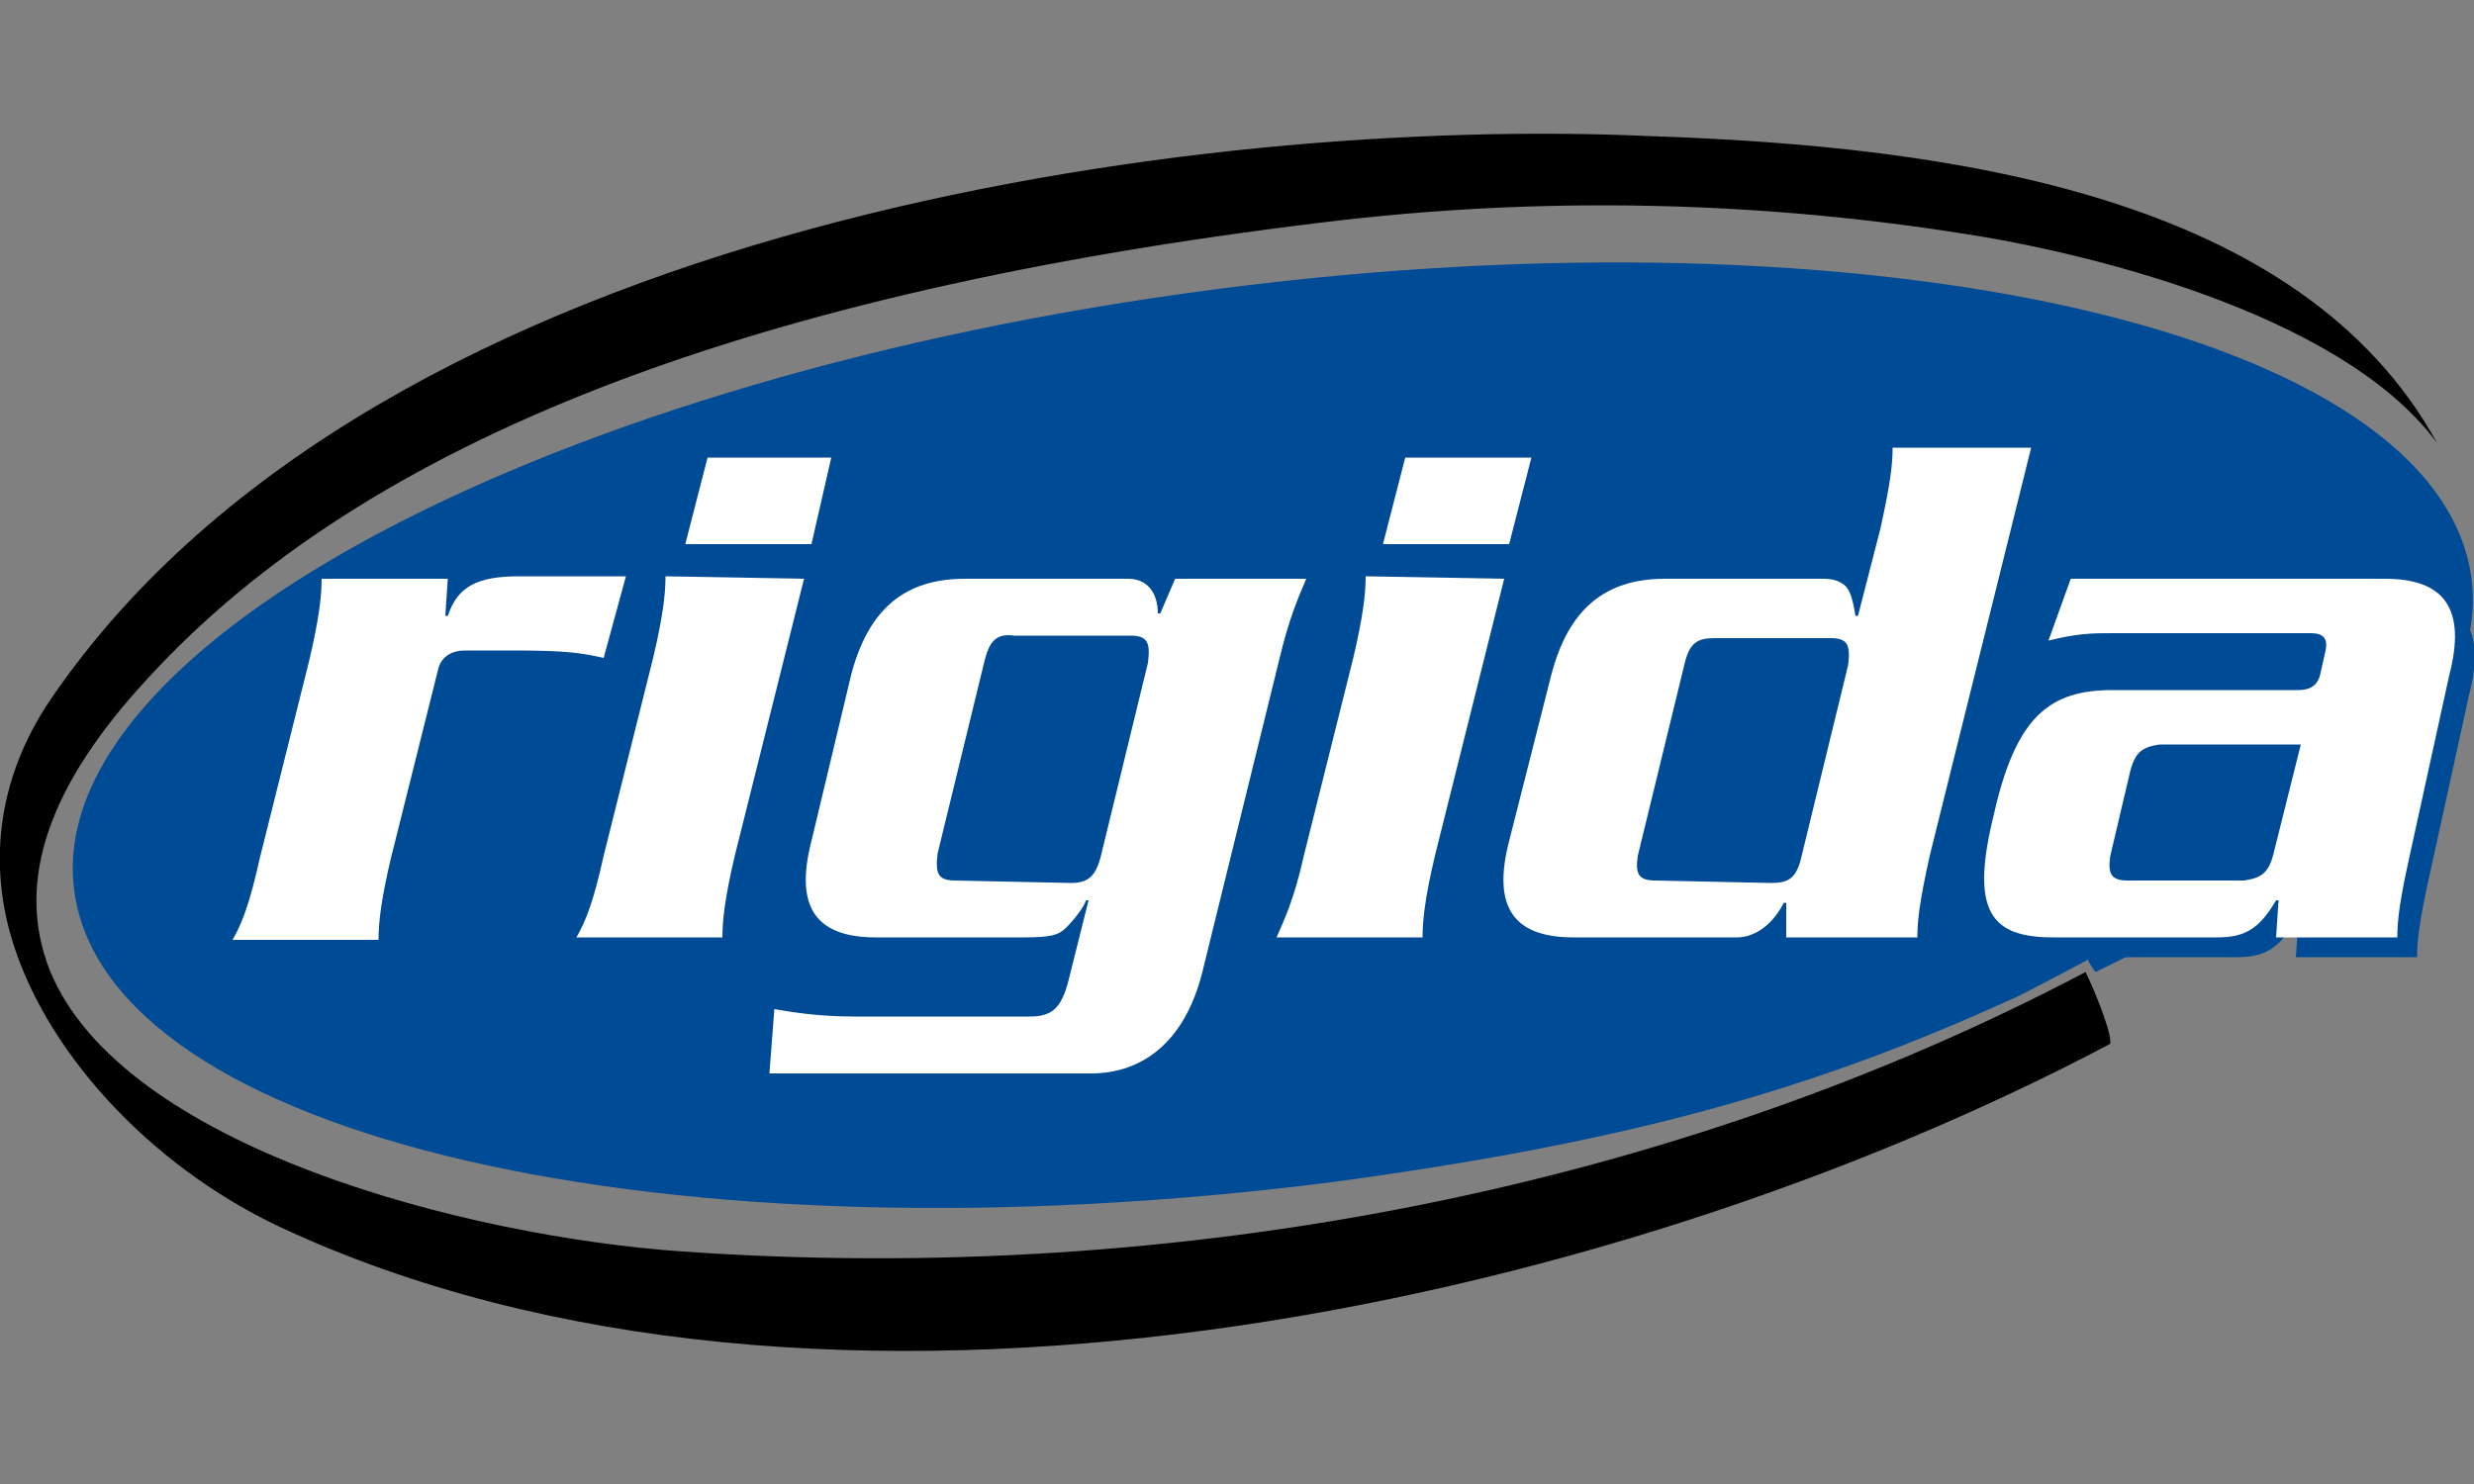
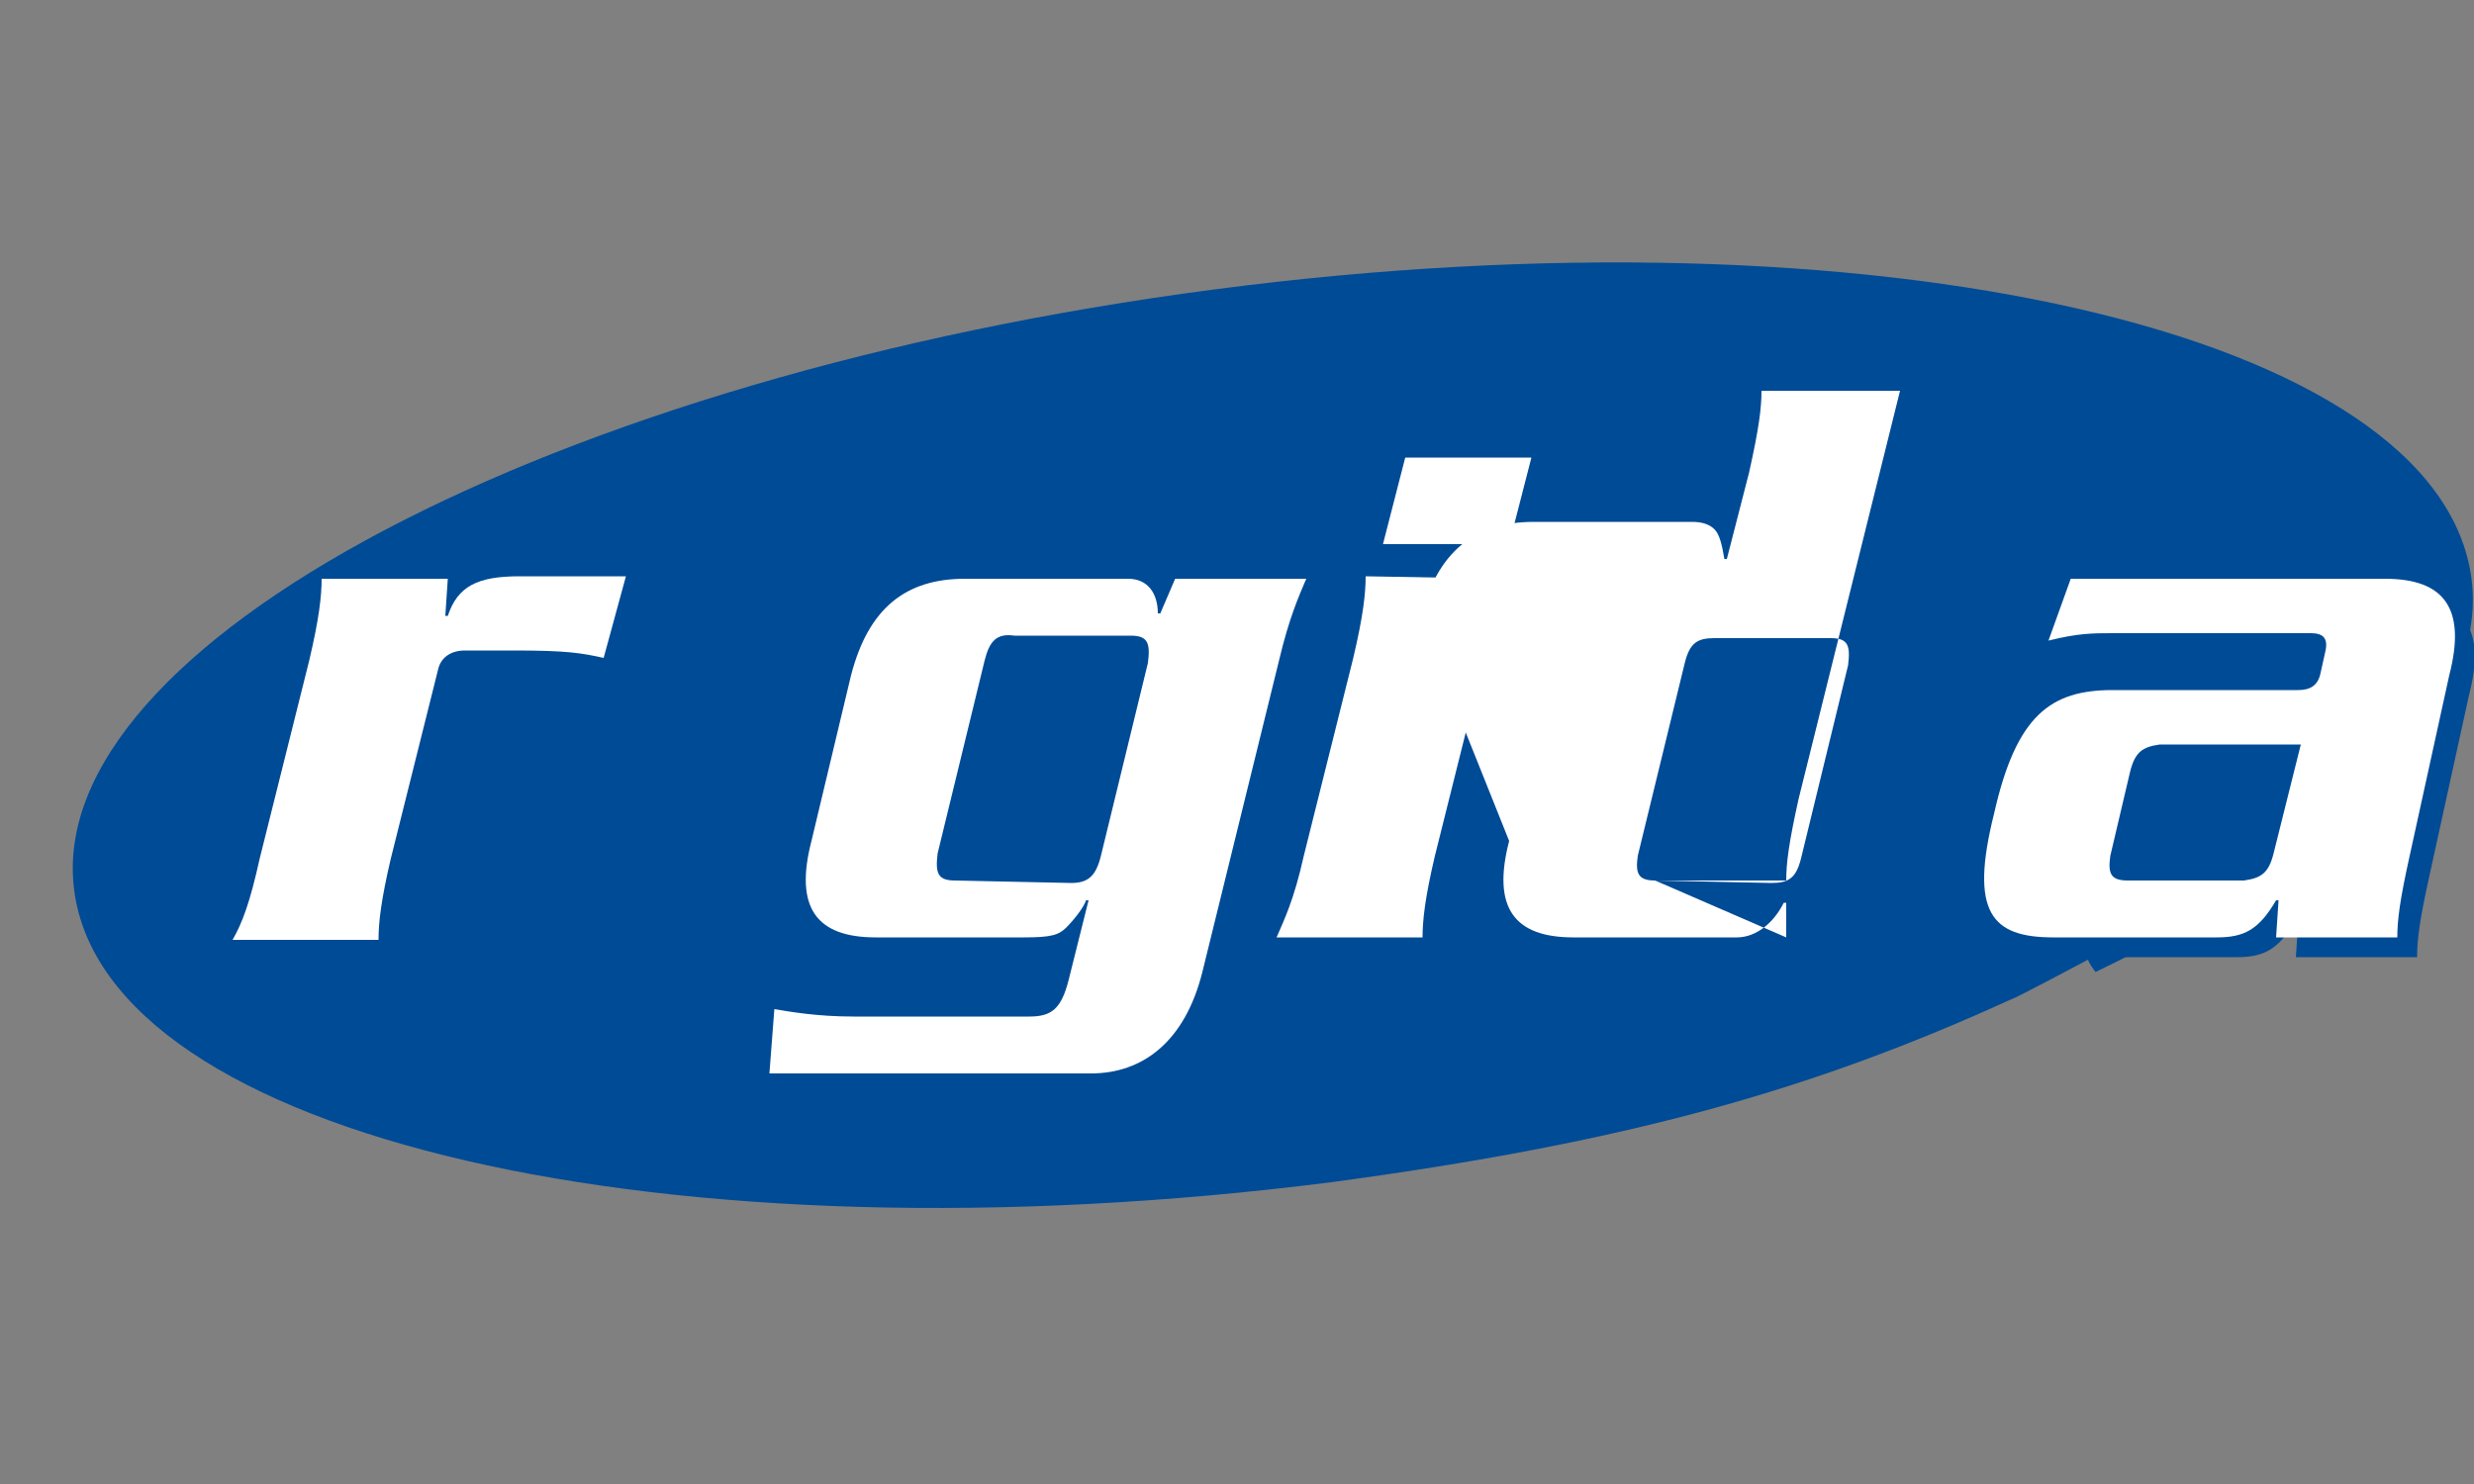
<svg xmlns="http://www.w3.org/2000/svg" version="1.1" id="Ebene_1" x="0px" y="0px" viewBox="0 0 100 60" style="enable-background:new 0 0 100 60;" xml:space="preserve" width="100px" height="60px">
  <rect x="0" y="0" width="100" height="60" fill="#808080" stroke="none" />
  <style type="text/css">
	.st0{fill:#004B96;}
	.st1{fill:#FFFFFF;}
</style>
  <g>
    <path class="st0" d="M99.9,23.4c0.7,5.4-5.4,11.2-15.2,15.9c-0.3-0.4-0.3-0.5-0.3-0.5s-3,1.6-3.1,1.6c-8.1,3.7-15.6,5.8-27.5,7.4   C27,51.2,4.3,46,3,36c-1.3-9.9,19.3-20.8,46.1-24.3C75.8,8.2,98.6,13.4,99.9,23.4L99.9,23.4L99.9,23.4z" />
-     <path d="M11.3,49.6C6,47.1,1.7,42.4,0.4,37.7c-0.9-3.3-0.3-6.6,1.7-9.5C15.4,8.8,48.9,4.7,66.6,5.5C78.9,5.9,93,7.9,98.5,17.9   c-4-5.4-14.7-7.7-18.2-8.3c-8.9-1.5-18-1.7-26.9-0.6c-23.1,2.8-38.6,8.8-47.4,18.4C2,31.7,0.6,35.6,2,39.2   C4.9,46.4,18.9,50,27.6,50.6C47.7,52,67.8,48,84.3,39.3c0.3,0.6,1,2.3,1,2.8c0,0,0,0,0,0.1C64.9,53,33.1,59.8,11.3,49.6L11.3,49.6z   " />
    <path class="st0" d="M25.2,27.3c-0.9-0.2-1.5-0.3-3.6-0.3l-2,0c-0.6,0-1,0.3-1.1,0.8l-1.9,7.6c-0.4,1.7-0.5,2.6-0.5,3.3l-5.9,0   c0.4-0.7,0.7-1.5,1.1-3.3l2-8c0.4-1.7,0.5-2.6,0.5-3.3l5.1,0l-0.2,1.6l0.1,0c0.4-1.2,1.2-1.6,2.9-1.6l4.3,0L25.2,27.3L25.2,27.3   L25.2,27.3z" />
    <path class="st0" d="M33.3,24.1l-2.8,11.2C30.1,37.1,30,38,30,38.6l-5.9,0c0.3-0.7,0.7-1.5,1.1-3.3l2-8c0.4-1.7,0.5-2.6,0.5-3.3   L33.3,24.1L33.3,24.1z M34.4,19.3l-0.9,3.5l-5.1,0l0.9-3.5L34.4,19.3L34.4,19.3L34.4,19.3z" />
    <path class="st0" d="M39.4,36.4c-0.7,0-0.8-0.3-0.7-1.1l1.9-7.8c0.2-0.8,0.5-1,1.2-1l4.7,0c0.7,0,0.8,0.3,0.7,1.1l-1.9,7.8   c-0.2,0.8-0.5,1-1.2,1L39.4,36.4L39.4,36.4z M31.9,44.1l13,0c2.1,0,3.8-1.3,4.5-4.1l3.1-12.6c0.4-1.7,0.8-2.6,1.1-3.3l-5.3,0   l-0.6,1.4l-0.1,0c0-0.8-0.4-1.4-1.2-1.4l-6.6,0c-2.4,0-3.9,1.2-4.6,3.9l-1.7,6.7c-0.7,2.7,0.2,3.9,2.6,3.9l6,0   c1.1,0,1.4-0.1,1.7-0.4c0.3-0.3,0.6-0.8,0.8-1.1l0.1,0L44,40.4c-0.3,1.2-0.7,1.5-1.6,1.5l-7.1,0c-1.5,0-2.6-0.2-3.1-0.3L31.9,44.1   L31.9,44.1L31.9,44.1z" />
-     <path class="st0" d="M61.5,24.2l-2.8,11.2c-0.4,1.7-0.5,2.6-0.5,3.3l-5.9,0c0.3-0.7,0.7-1.5,1.1-3.3l2-8c0.4-1.7,0.5-2.6,0.5-3.3   L61.5,24.2L61.5,24.2z M62.6,19.3l-0.9,3.5l-5.1,0l0.9-3.5L62.6,19.3L62.6,19.3L62.6,19.3z" />
    <path class="st0" d="M67.6,36.4c-0.7,0-0.8-0.3-0.7-1.1l1.9-7.8c0.2-0.8,0.5-1,1.2-1l4.7,0c0.7,0,0.8,0.3,0.7,1.1l-1.9,7.8   c-0.2,0.8-0.5,1-1.2,1L67.6,36.4L67.6,36.4z M73,38.7l5.3,0c0-0.7,0.1-1.5,0.5-3.3l4.1-16.5l-5.6,0c0,0.7-0.1,1.5-0.5,3.3l-0.9,3.5   h-0.1c-0.1-0.6-0.2-1-0.4-1.2c-0.2-0.2-0.5-0.3-0.9-0.3l-6.4,0c-2.4,0-3.9,1.2-4.6,3.9l-1.7,6.7c-0.7,2.7,0.2,3.9,2.6,3.9l6.6,0   c0.8,0,1.5-0.6,1.9-1.4l0.1,0L73,38.7L73,38.7L73,38.7z" />
    <path class="st0" d="M93.8,30.9l-1.1,4.4c-0.2,0.8-0.5,1-1.2,1l-4.7,0c-0.7,0-0.8-0.3-0.7-1L87,32c0.2-0.8,0.5-1,1.2-1L93.8,30.9   L93.8,30.9z M99.8,28.1c0.7-2.7-0.2-3.9-2.6-3.9l-12.7,0l-0.9,2.5c1.2-0.3,1.8-0.3,2.6-0.3l8,0c0.5,0,0.7,0.2,0.6,0.7l-0.2,0.9   c-0.1,0.5-0.4,0.7-0.9,0.7l-7.5,0c-2.5,0-3.9,1.1-4.8,5c-1,4-0.1,5,2.4,5l6.6,0c1.1,0,1.7-0.3,2.4-1.5l0.1,0l-0.1,1.5l4.9,0   c0-0.7,0.1-1.5,0.5-3.3L99.8,28.1L99.8,28.1L99.8,28.1z" />
    <path class="st1" d="M24.4,26.6c-0.9-0.2-1.5-0.3-3.6-0.3l-2,0c-0.6,0-1,0.3-1.1,0.8l-1.9,7.6c-0.4,1.7-0.5,2.6-0.5,3.3l-5.9,0   c0.4-0.7,0.7-1.5,1.1-3.3l2-8c0.4-1.7,0.5-2.6,0.5-3.3l5.1,0L18,24.9l0.1,0c0.4-1.2,1.2-1.6,2.9-1.6l4.3,0L24.4,26.6L24.4,26.6   L24.4,26.6z" />
-     <path class="st1" d="M32.5,23.4l-2.8,11.2c-0.4,1.7-0.5,2.6-0.5,3.3l-5.9,0c0.4-0.7,0.7-1.5,1.1-3.3l2-8c0.4-1.7,0.5-2.6,0.5-3.3   L32.5,23.4L32.5,23.4z M33.6,18.5L32.8,22l-5.1,0l0.9-3.5L33.6,18.5L33.6,18.5L33.6,18.5z" />
    <path class="st1" d="M38.6,35.6c-0.7,0-0.8-0.3-0.7-1.1l1.9-7.8c0.2-0.8,0.5-1.1,1.2-1l4.7,0c0.7,0,0.8,0.3,0.7,1.1l-1.9,7.8   c-0.2,0.8-0.5,1.1-1.2,1.1L38.6,35.6L38.6,35.6z M31.1,43.4l13,0c2.1,0,3.8-1.3,4.5-4.1l3.1-12.6c0.4-1.7,0.8-2.6,1.1-3.3l-5.3,0   l-0.6,1.4h-0.1c0-0.8-0.4-1.4-1.2-1.4l-6.6,0c-2.4,0-3.9,1.2-4.6,3.9L32.8,34c-0.7,2.7,0.2,3.9,2.6,3.9l6,0c1.1,0,1.4-0.1,1.7-0.4   c0.3-0.3,0.7-0.8,0.8-1.1l0.1,0l-0.8,3.2c-0.3,1.2-0.7,1.5-1.6,1.5l-7.1,0c-1.5,0-2.6-0.2-3.2-0.3L31.1,43.4L31.1,43.4L31.1,43.4z" />
    <path class="st1" d="M60.8,23.4L58,34.6c-0.4,1.7-0.5,2.6-0.5,3.3l-5.9,0c0.3-0.7,0.7-1.5,1.1-3.3l2-8c0.4-1.7,0.5-2.6,0.5-3.3   L60.8,23.4L60.8,23.4z M61.9,18.5L61,22l-5.1,0l0.9-3.5L61.9,18.5L61.9,18.5L61.9,18.5z" />
-     <path class="st1" d="M66.9,35.6c-0.7,0-0.8-0.3-0.7-1l1.9-7.8c0.2-0.8,0.5-1,1.2-1l4.7,0c0.7,0,0.8,0.3,0.7,1.1l-1.9,7.8   c-0.2,0.8-0.5,1-1.2,1L66.9,35.6L66.9,35.6z M72.2,37.9l5.3,0c0-0.7,0.1-1.5,0.5-3.3l4.1-16.5l-5.6,0c0,0.7-0.1,1.5-0.5,3.3   l-0.9,3.5l-0.1,0c-0.1-0.6-0.2-1-0.4-1.2c-0.2-0.2-0.5-0.3-0.9-0.3l-6.4,0c-2.4,0-3.9,1.2-4.6,3.9L61,34c-0.7,2.7,0.2,3.9,2.6,3.9   l6.6,0c0.8,0,1.5-0.6,1.9-1.4h0.1L72.2,37.9L72.2,37.9L72.2,37.9z" />
+     <path class="st1" d="M66.9,35.6c-0.7,0-0.8-0.3-0.7-1l1.9-7.8c0.2-0.8,0.5-1,1.2-1l4.7,0c0.7,0,0.8,0.3,0.7,1.1l-1.9,7.8   c-0.2,0.8-0.5,1-1.2,1L66.9,35.6L66.9,35.6z l5.3,0c0-0.7,0.1-1.5,0.5-3.3l4.1-16.5l-5.6,0c0,0.7-0.1,1.5-0.5,3.3   l-0.9,3.5l-0.1,0c-0.1-0.6-0.2-1-0.4-1.2c-0.2-0.2-0.5-0.3-0.9-0.3l-6.4,0c-2.4,0-3.9,1.2-4.6,3.9L61,34c-0.7,2.7,0.2,3.9,2.6,3.9   l6.6,0c0.8,0,1.5-0.6,1.9-1.4h0.1L72.2,37.9L72.2,37.9L72.2,37.9z" />
    <path class="st1" d="M93,30.1l-1.1,4.4c-0.2,0.8-0.5,1-1.2,1.1l-4.7,0c-0.7,0-0.8-0.3-0.7-1l0.8-3.4c0.2-0.8,0.5-1,1.2-1.1L93,30.1   L93,30.1z M99,27.3c0.7-2.7-0.2-3.9-2.6-3.9l-12.7,0l-0.9,2.5c1.2-0.3,1.8-0.3,2.6-0.3l8,0c0.5,0,0.7,0.2,0.6,0.7l-0.2,0.9   c-0.1,0.5-0.4,0.7-0.9,0.7l-7.5,0c-2.5,0-3.9,1-4.8,5c-1,4-0.1,5,2.4,5l6.6,0c1.1,0,1.7-0.3,2.4-1.5l0.1,0l-0.1,1.5l4.9,0   c0-0.7,0.1-1.5,0.5-3.3L99,27.3L99,27.3L99,27.3z" />
  </g>
</svg>